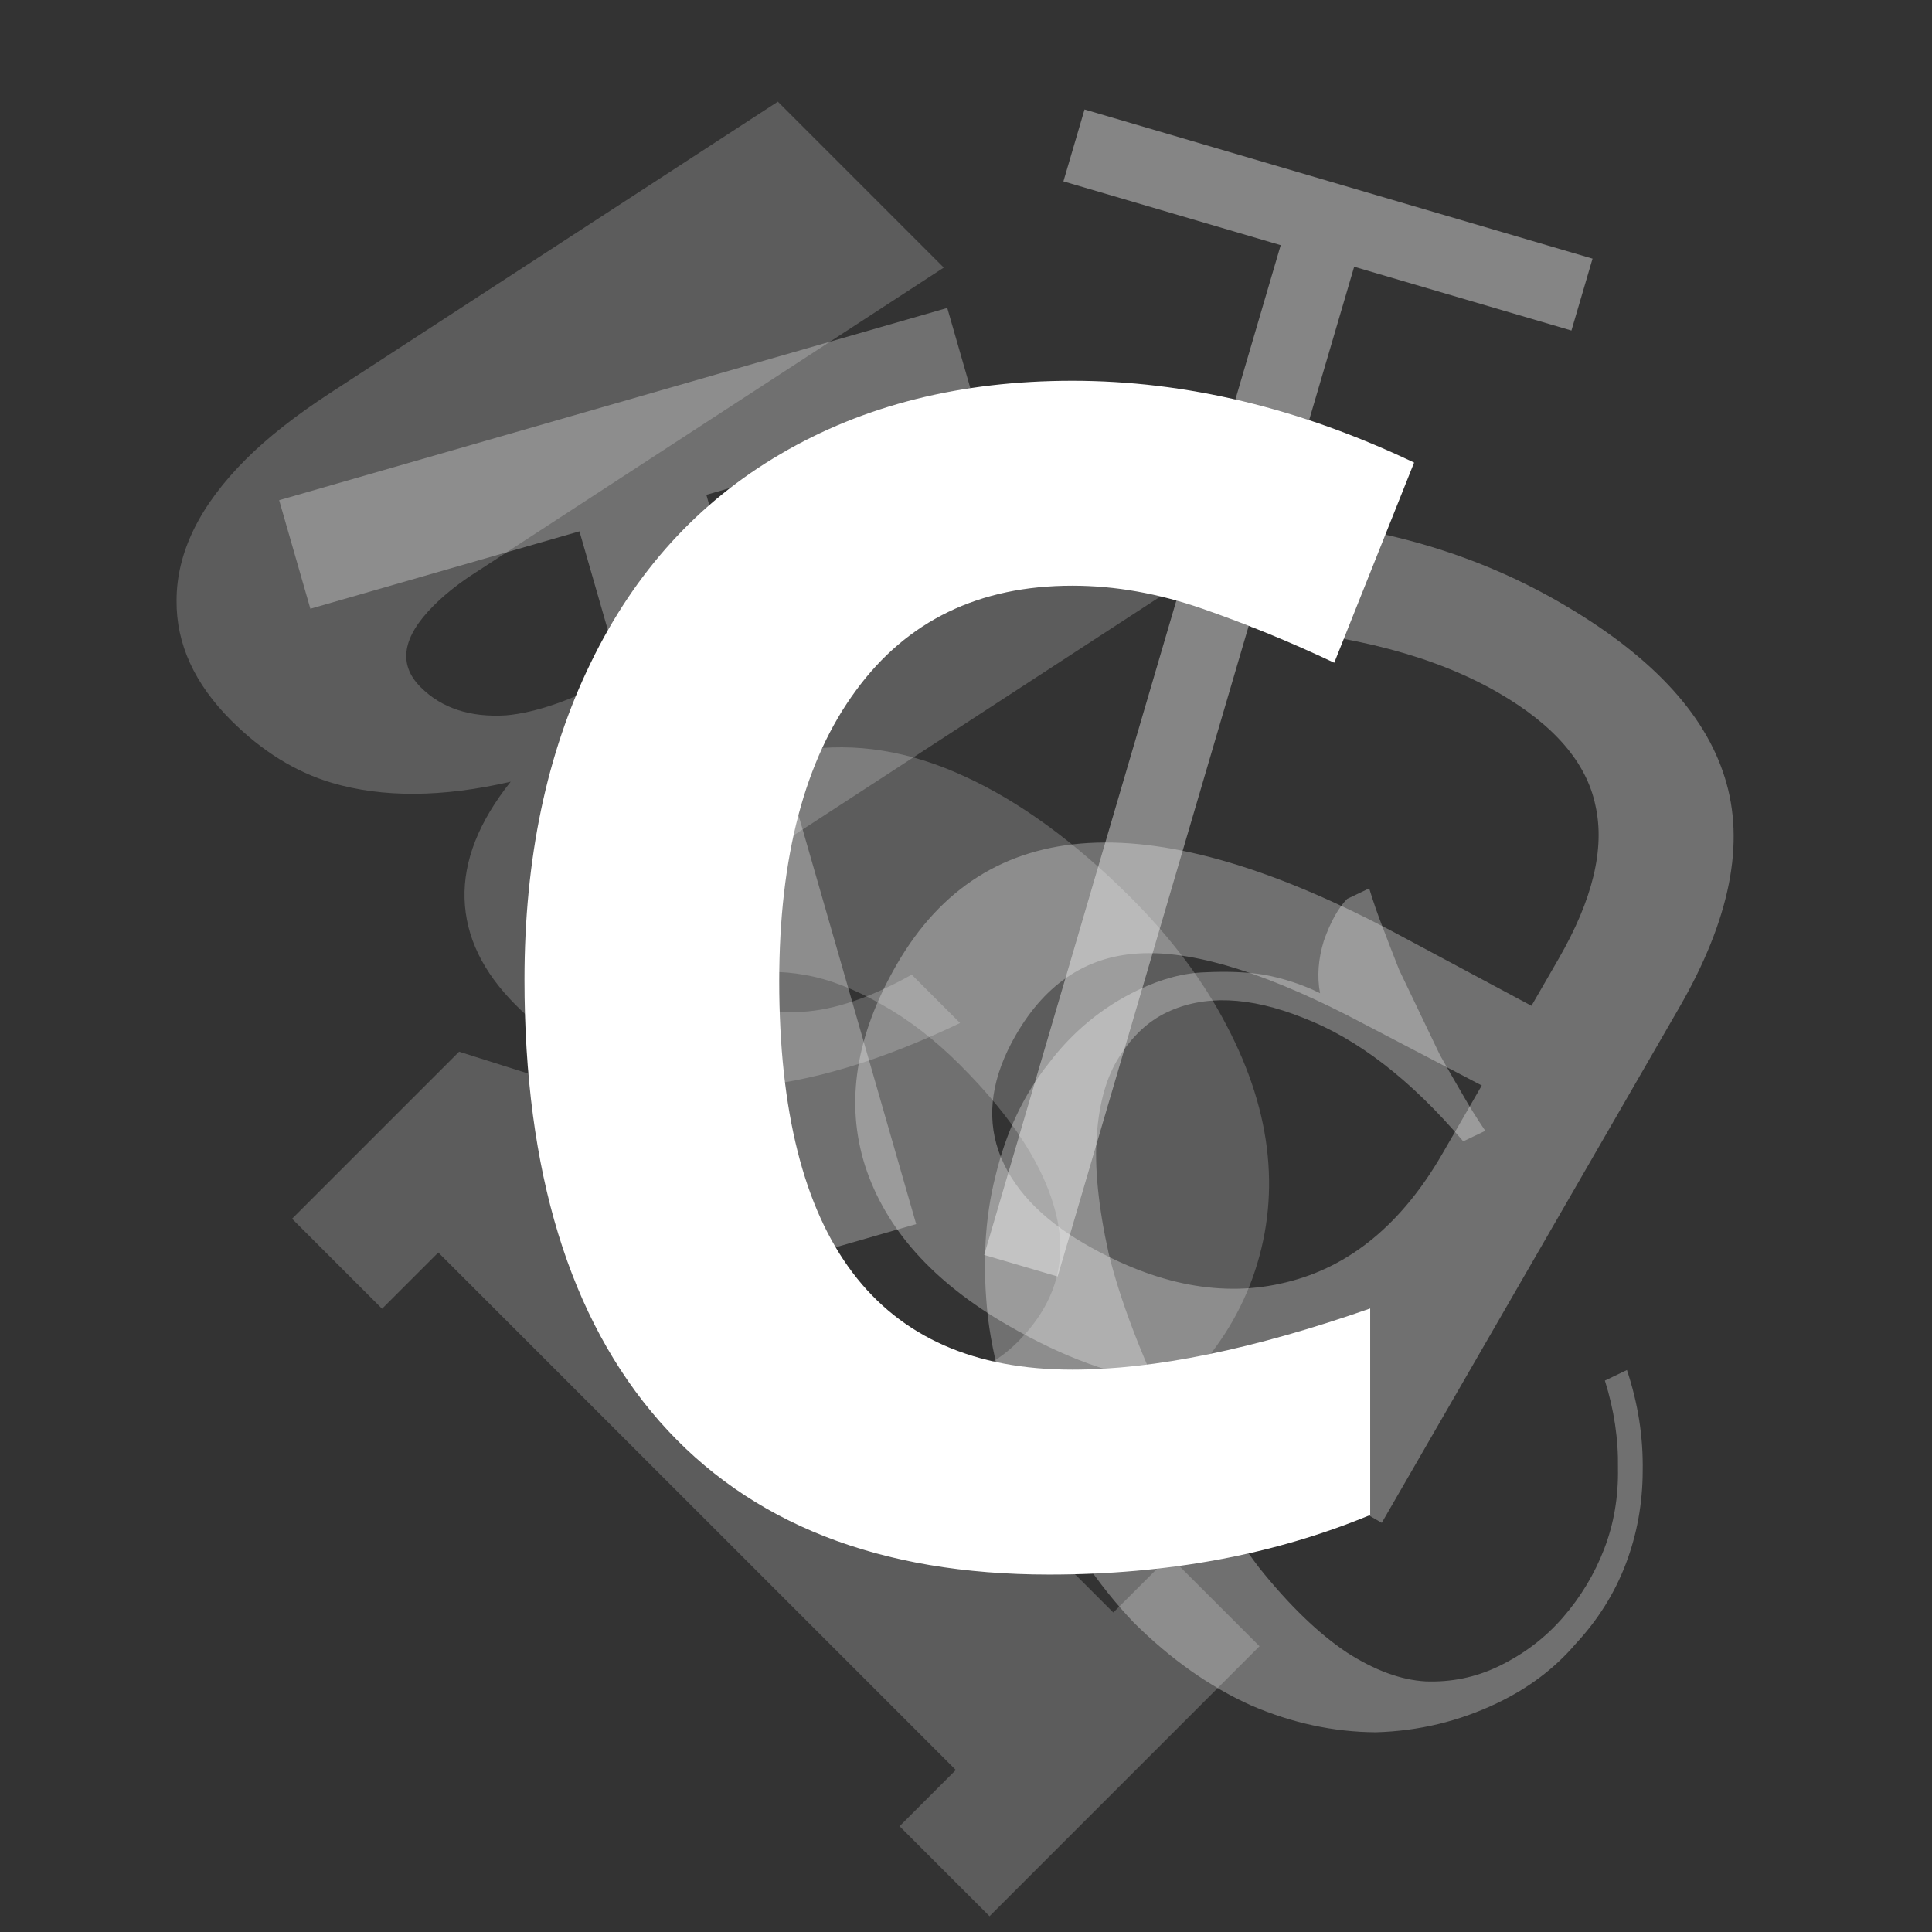
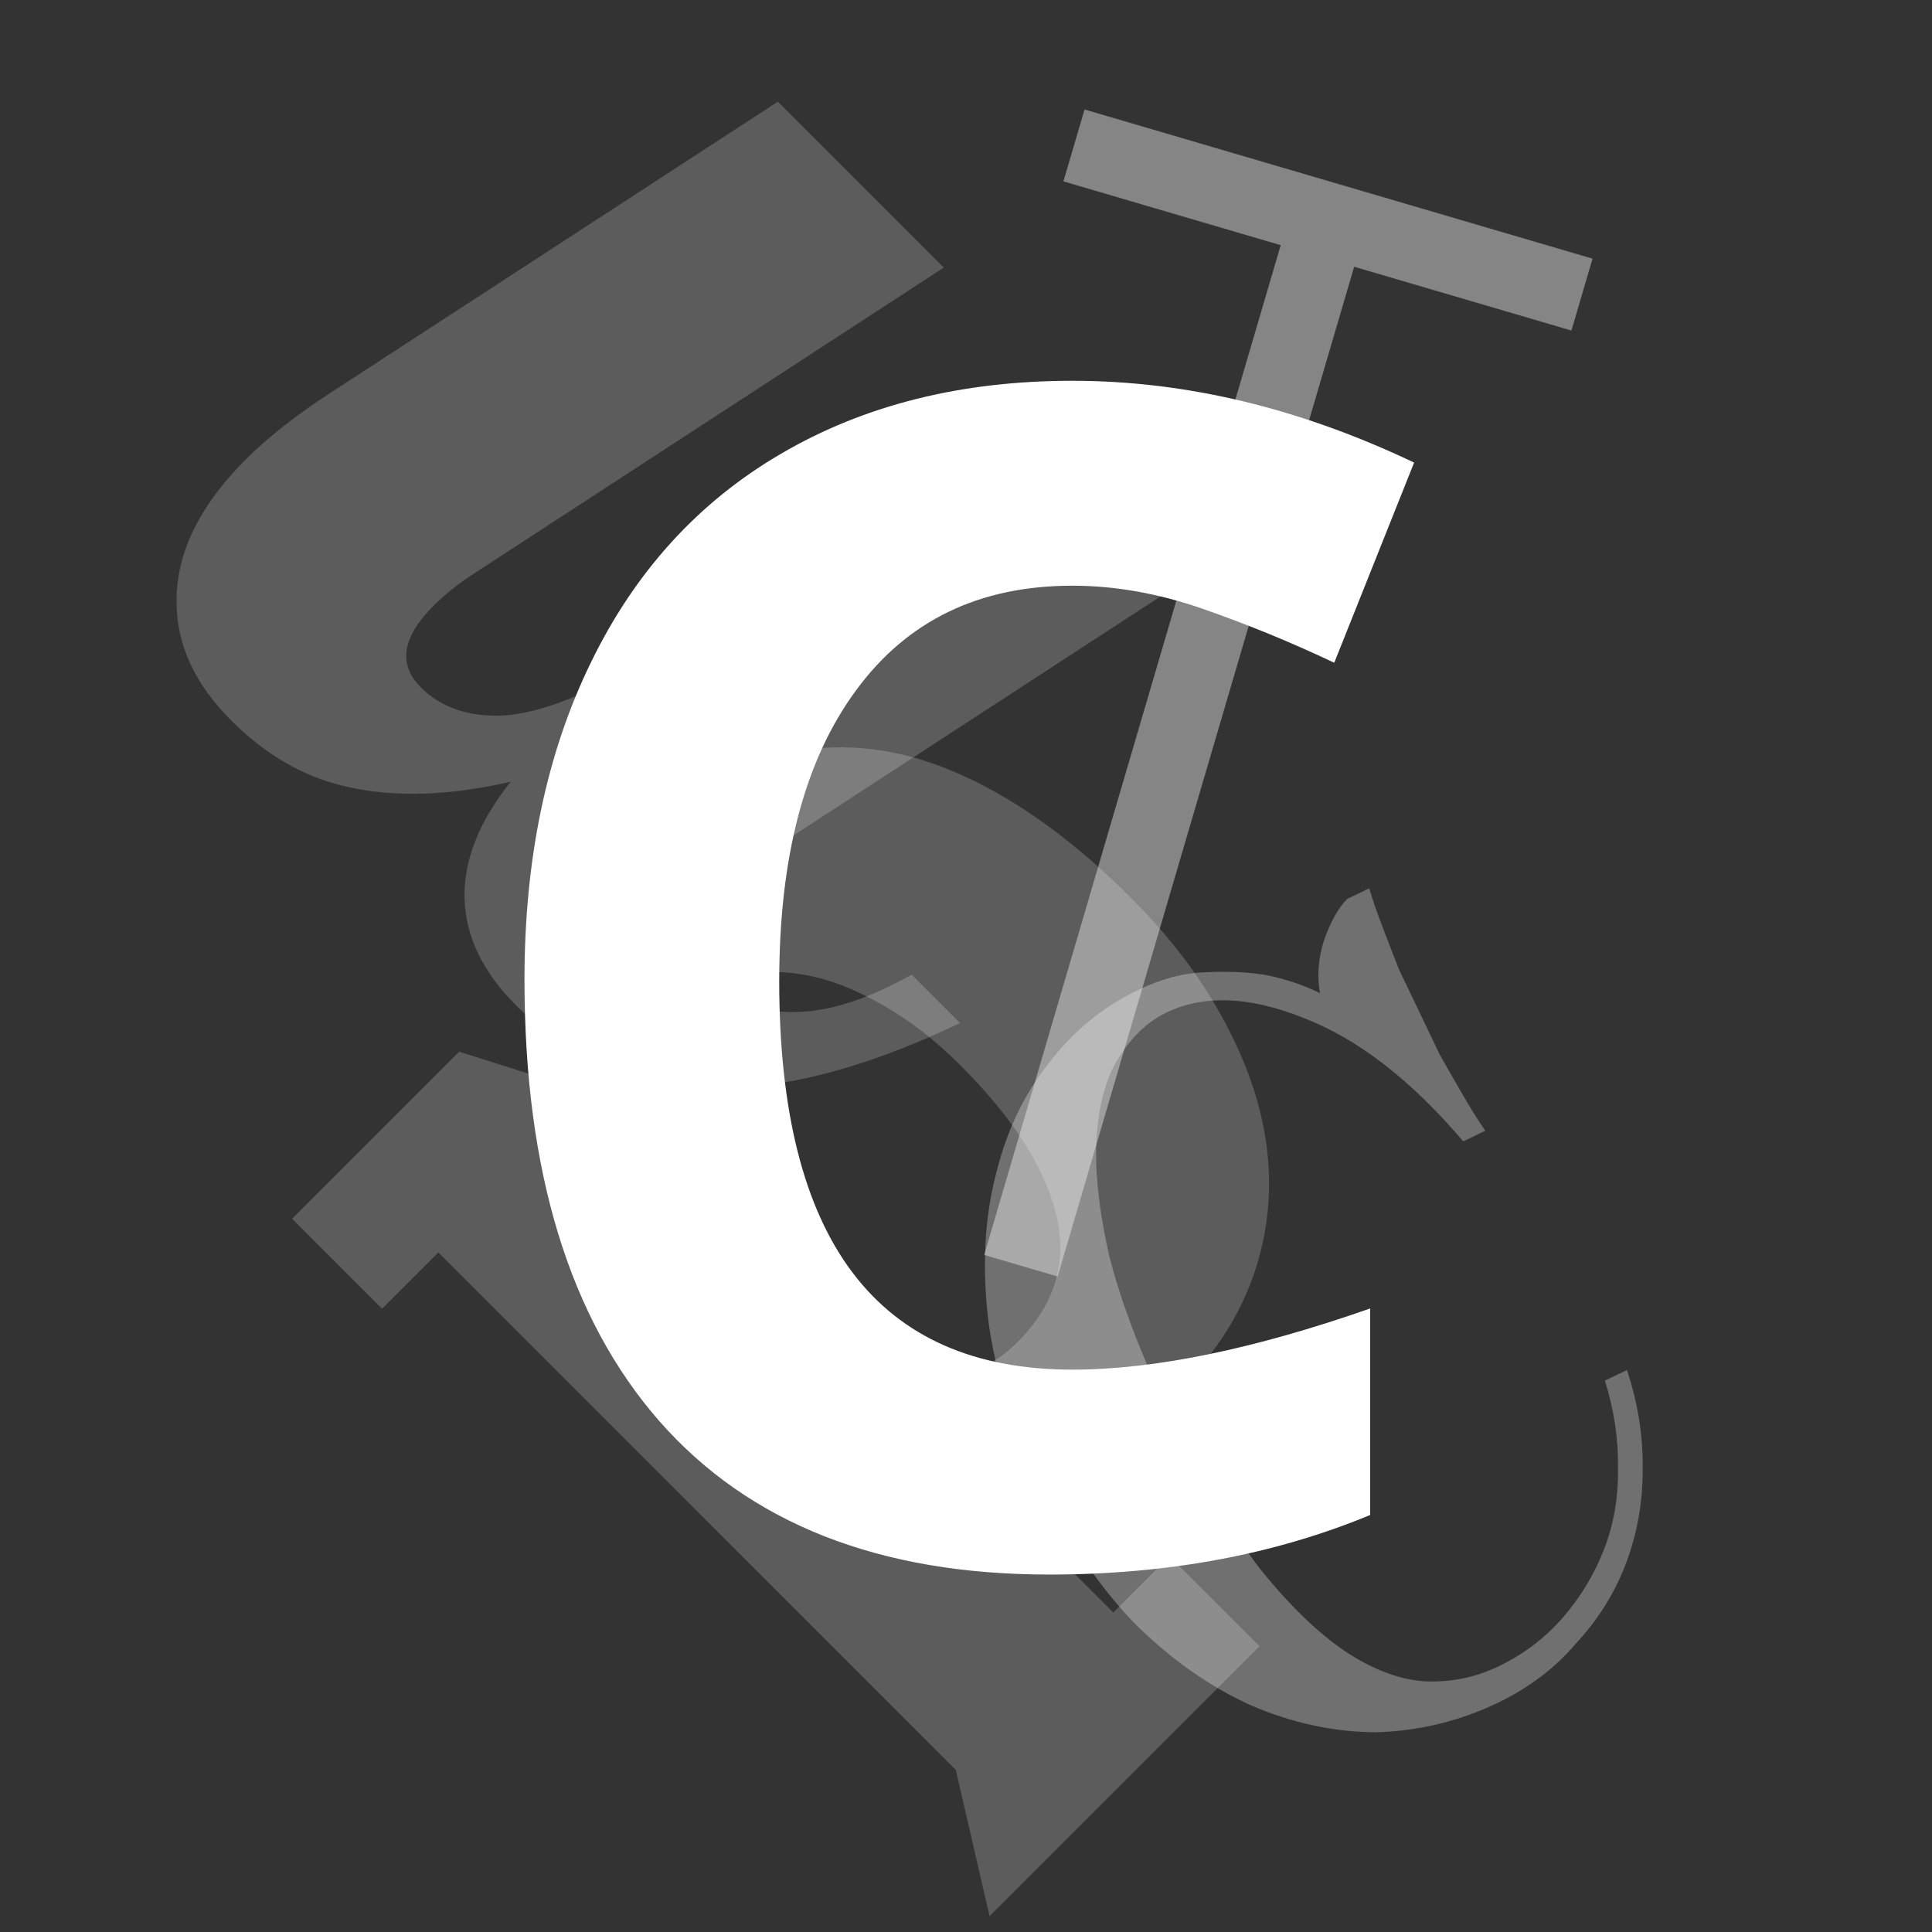
<svg xmlns="http://www.w3.org/2000/svg" width="512" height="512" viewBox="0 0 512 512" fill="none">
  <rect x="0" y="0" width="512" height="512" fill="#333333" stroke="none" />
  <path opacity="0.4" d="M422.042 68.544L416.447 87.599L358.867 70.691L280.289 338.291L260.819 332.574L339.398 64.974L281.818 48.066L287.414 29.011L422.042 68.544Z" fill="white" />
-   <path opacity="0.2" d="M174.07 219.456C185.697 207.829 198.541 200.948 212.603 198.811C226.664 196.674 240.999 198.985 255.607 205.742C270.265 212.45 284.973 223.183 299.73 237.94C310.512 248.722 318.959 260.001 325.071 271.777C331.232 283.503 334.859 294.981 335.952 306.211C337.045 317.341 335.704 328.172 331.927 338.706C328.151 349.141 322.015 358.606 313.518 367.103C309.245 371.376 304.823 375.003 300.252 377.984C295.73 381.015 291.556 383.301 287.73 384.841C283.954 386.332 280.029 387.425 275.954 388.12C271.88 388.816 268.352 389.164 265.371 389.164C262.439 389.114 259.359 388.866 256.129 388.419L295.034 427.324L309.941 412.418L333.791 436.268L262.241 507.818L238.391 483.968L253.297 469.061L116.159 331.924L101.253 346.83L77.403 322.98L121.675 278.708L148.059 287.056C147.264 282.385 146.99 277.69 147.239 272.97C148.183 254.237 157.127 236.4 174.07 219.456ZM230.863 363.152C246.962 367.922 259.88 365.438 269.619 355.699C279.457 345.861 282.911 334.706 279.979 322.235C277.097 309.714 268.576 296.372 254.415 282.211C247.757 275.553 240.825 270.212 233.621 266.187C226.416 262.063 219.634 259.455 213.274 258.361C206.963 257.219 201.1 257.318 195.684 258.66C190.219 259.951 185.647 262.436 181.97 266.113C177.002 271.081 173.971 276.895 172.878 283.553C171.784 290.112 172.257 297.789 174.294 306.583L230.863 363.152Z" fill="white" />
-   <path opacity="0.3" d="M343.724 390.598L354.143 358.64L352.682 357.797C335.464 364.571 320.565 367.328 307.985 366.07C295.597 364.759 281.979 359.818 267.13 351.245C247.292 339.791 234.664 325.685 229.248 308.927C223.953 292.238 226.752 274.462 237.643 255.597C260.973 215.189 305.513 212.668 371.265 248.034L405.854 266.543L413.022 254.129C422.086 238.428 425.354 224.899 422.825 213.539C420.487 202.129 411.894 192.137 397.046 183.564C380.372 173.937 358.555 168.157 331.597 166.224L335.673 137.663C348.623 138 361.818 140.02 375.259 143.723C388.822 147.496 401.506 152.791 413.312 159.607C437.167 173.379 451.758 188.863 457.085 206.057C462.534 223.321 458.513 243.637 445.021 267.005L366.18 403.563L343.724 390.598ZM287.595 329.712C306.46 340.604 324.234 343.969 340.917 339.807C357.722 335.716 371.5 324.359 382.251 305.738L392.686 287.664L361.643 271.445C337.053 258.384 317.47 252.108 302.895 252.619C288.512 253.078 277.279 260.305 269.199 274.302C262.874 285.256 261.347 295.49 264.617 305.005C268.008 314.59 275.668 322.826 287.595 329.712Z" fill="white" />
+   <path opacity="0.2" d="M174.07 219.456C185.697 207.829 198.541 200.948 212.603 198.811C226.664 196.674 240.999 198.985 255.607 205.742C270.265 212.45 284.973 223.183 299.73 237.94C310.512 248.722 318.959 260.001 325.071 271.777C331.232 283.503 334.859 294.981 335.952 306.211C337.045 317.341 335.704 328.172 331.927 338.706C328.151 349.141 322.015 358.606 313.518 367.103C309.245 371.376 304.823 375.003 300.252 377.984C295.73 381.015 291.556 383.301 287.73 384.841C283.954 386.332 280.029 387.425 275.954 388.12C271.88 388.816 268.352 389.164 265.371 389.164C262.439 389.114 259.359 388.866 256.129 388.419L295.034 427.324L309.941 412.418L333.791 436.268L262.241 507.818L253.297 469.061L116.159 331.924L101.253 346.83L77.403 322.98L121.675 278.708L148.059 287.056C147.264 282.385 146.99 277.69 147.239 272.97C148.183 254.237 157.127 236.4 174.07 219.456ZM230.863 363.152C246.962 367.922 259.88 365.438 269.619 355.699C279.457 345.861 282.911 334.706 279.979 322.235C277.097 309.714 268.576 296.372 254.415 282.211C247.757 275.553 240.825 270.212 233.621 266.187C226.416 262.063 219.634 259.455 213.274 258.361C206.963 257.219 201.1 257.318 195.684 258.66C190.219 259.951 185.647 262.436 181.97 266.113C177.002 271.081 173.971 276.895 172.878 283.553C171.784 290.112 172.257 297.789 174.294 306.583L230.863 363.152Z" fill="white" />
  <path opacity="0.3" d="M309.184 268.301C304.252 270.663 300.065 274.582 296.625 280.059C293.319 285.152 291.336 292.006 290.674 300.62C290.012 309.234 291.055 319.744 293.804 332.149C296.813 344.431 302.295 358.878 310.251 375.492C318.207 392.106 326.025 405.435 333.707 415.479C341.648 425.398 349.373 432.868 356.883 437.888C364.268 442.649 371.241 445.214 377.8 445.583C384.619 445.828 391.014 444.521 396.984 441.662C403.734 438.43 409.472 434.087 414.2 428.632C418.927 423.177 422.571 417.124 425.13 410.474C427.69 403.823 428.906 396.699 428.778 389.101C428.91 381.379 427.754 373.636 425.312 365.87L431.153 363.073C434.093 371.877 435.485 380.784 435.332 389.792C435.313 398.418 433.821 406.631 430.856 414.433C427.891 422.236 423.457 429.305 417.556 435.641C412.039 442.112 405.126 447.337 396.819 451.315C386.695 456.163 375.966 458.747 364.632 459.069C353.433 459.007 342.402 456.63 331.54 451.939C320.553 446.988 310.186 439.666 300.438 429.973C290.826 419.897 282.416 407.33 275.206 392.274C267.996 377.217 263.541 362.916 261.841 349.369C260.277 335.439 260.943 322.834 263.839 311.555C266.61 300.016 271.285 290.119 277.863 281.863C284.316 273.348 292.215 266.853 301.561 262.378C307.791 259.395 313.74 257.823 319.407 257.662C325.334 257.377 330.544 257.594 335.037 258.315C340.298 259.306 345.227 260.935 349.823 263.202C348.997 258.81 349.333 254.182 350.832 249.315C352.591 244.325 354.649 240.626 357.008 238.221L362.849 235.424C363.945 239.047 365.234 242.738 366.715 246.497C367.947 249.736 369.303 253.235 370.784 256.994C372.524 260.628 374.202 264.133 375.818 267.507C377.683 271.401 379.61 275.425 381.599 279.578C383.723 283.348 385.66 286.728 387.412 289.719C389.412 293.229 391.479 296.547 393.614 299.673L387.773 302.47C373.891 286.141 359.724 275.214 345.271 269.689C331.077 264.04 319.048 263.578 309.184 268.301Z" fill="white" />
-   <path opacity="0.3" d="M259.313 110.38L187.192 131.131L242.798 324.4L209.169 334.075L153.562 140.806L82.251 161.324L73.975 132.556L251.036 81.613L259.313 110.38Z" fill="white" />
  <path opacity="0.2" d="M61.251 190.912C51.512 181.174 46.693 170.59 46.792 159.162C46.792 146.442 52.904 133.97 65.127 121.747C70.89 115.984 78.344 110.12 87.486 104.158L206.14 26.944L250.113 70.917L124.454 152.752C120.777 155.237 117.597 157.82 114.914 160.504C106.566 168.851 105.423 176.056 111.485 182.118C117.05 187.683 124.603 190.167 134.143 189.571C141.993 188.875 151.583 185.546 162.912 179.584L281.565 102.369L325.539 146.343L199.879 228.178C196.004 230.265 192.277 233.097 188.7 236.675C184.526 240.848 182.588 244.774 182.886 248.451C183.184 252.127 185.52 256.152 189.892 260.525C195.556 266.189 203.159 268.723 212.699 268.127C221.145 267.63 230.785 264.351 241.617 258.289L254.436 271.108C233.468 281.145 214.587 286.809 197.792 288.101C183.78 288.996 171.011 286.958 159.483 281.99C151.036 278.313 143.434 273.096 136.677 266.338C127.932 257.593 123.41 248.202 123.112 238.165C122.814 228.128 126.888 217.793 135.335 207.16C117.249 211.334 101.448 211.433 87.933 207.458C78.294 204.576 69.4 199.061 61.251 190.912Z" fill="white" />
  <path d="M284.174 155.217C259.484 155.217 240.366 164.478 226.822 183.001C213.277 201.384 206.505 227.063 206.505 260.039C206.505 328.658 232.395 362.968 284.174 362.968C305.902 362.968 332.215 357.565 363.114 346.76V401.487C337.718 412.011 309.359 417.273 278.037 417.273C233.029 417.273 198.604 403.732 174.759 376.649C150.915 349.426 138.993 310.416 138.993 259.618C138.993 227.624 144.849 199.63 156.559 175.634C168.269 151.498 185.059 133.045 206.928 120.276C228.938 107.366 254.687 100.911 284.174 100.911C314.226 100.911 344.42 108.138 374.754 122.591L353.59 175.634C342.021 170.161 330.381 165.39 318.671 161.321C306.96 157.251 295.462 155.217 284.174 155.217Z" fill="white" />
</svg>